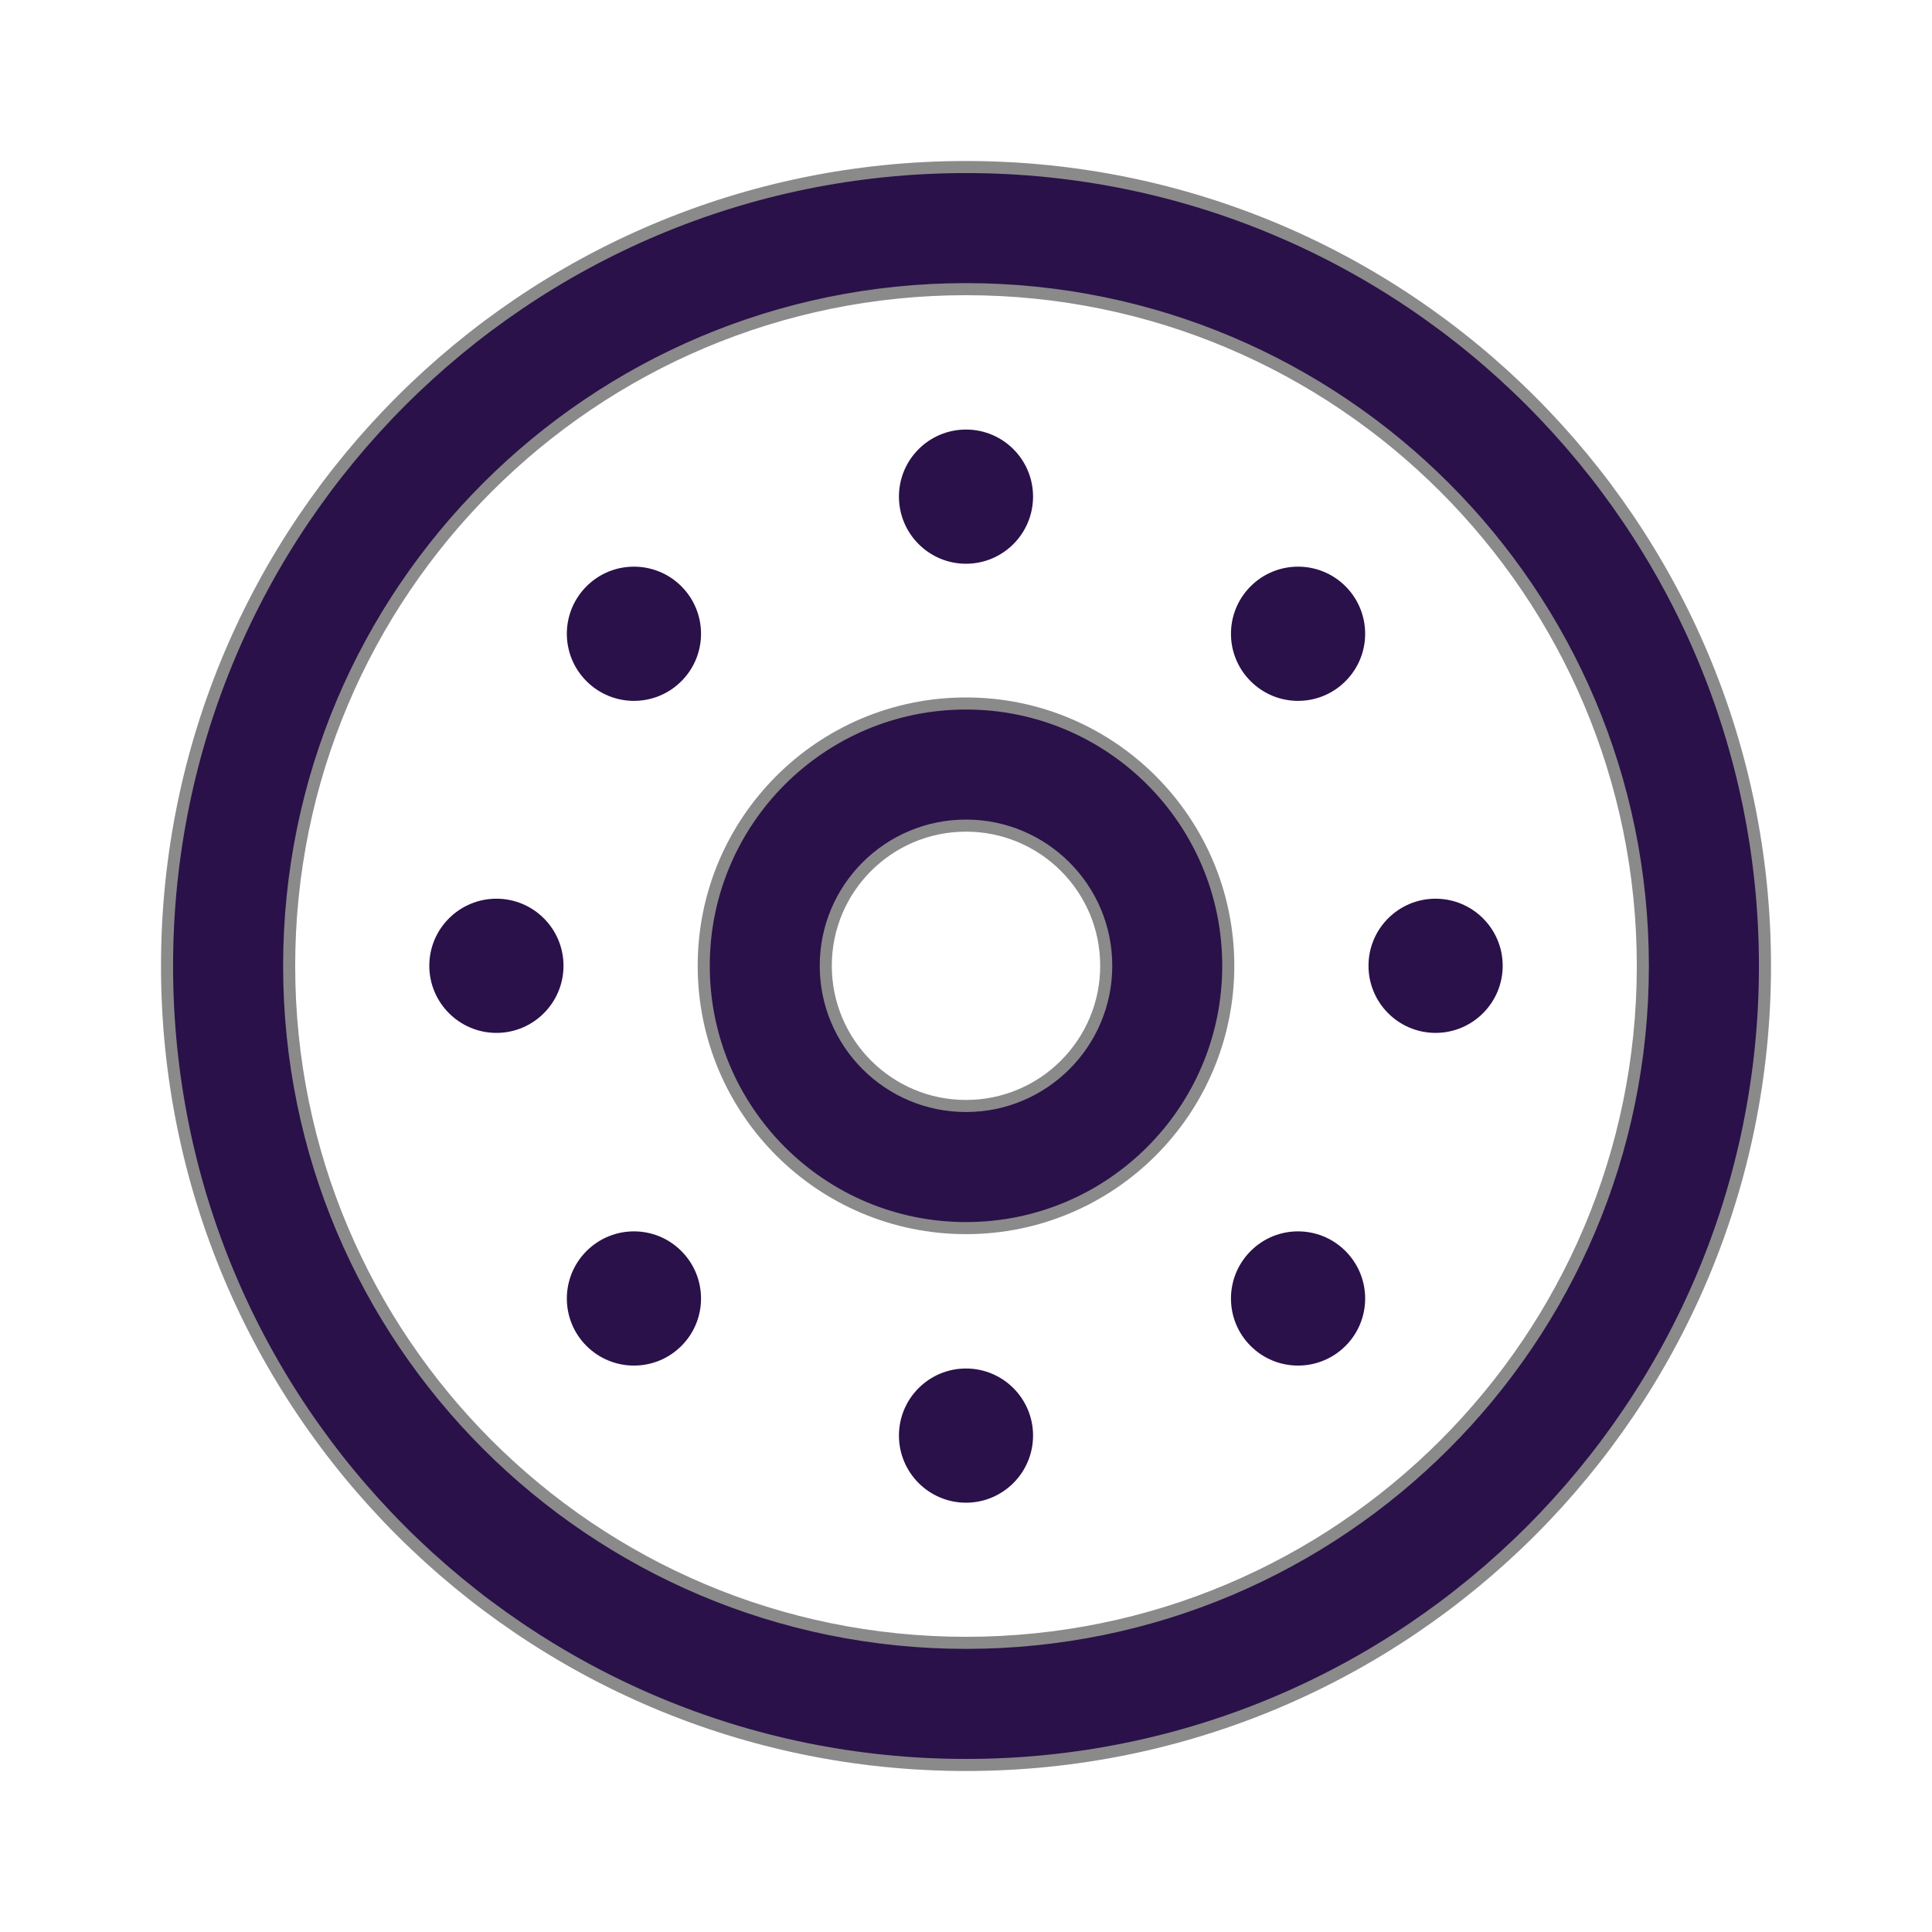
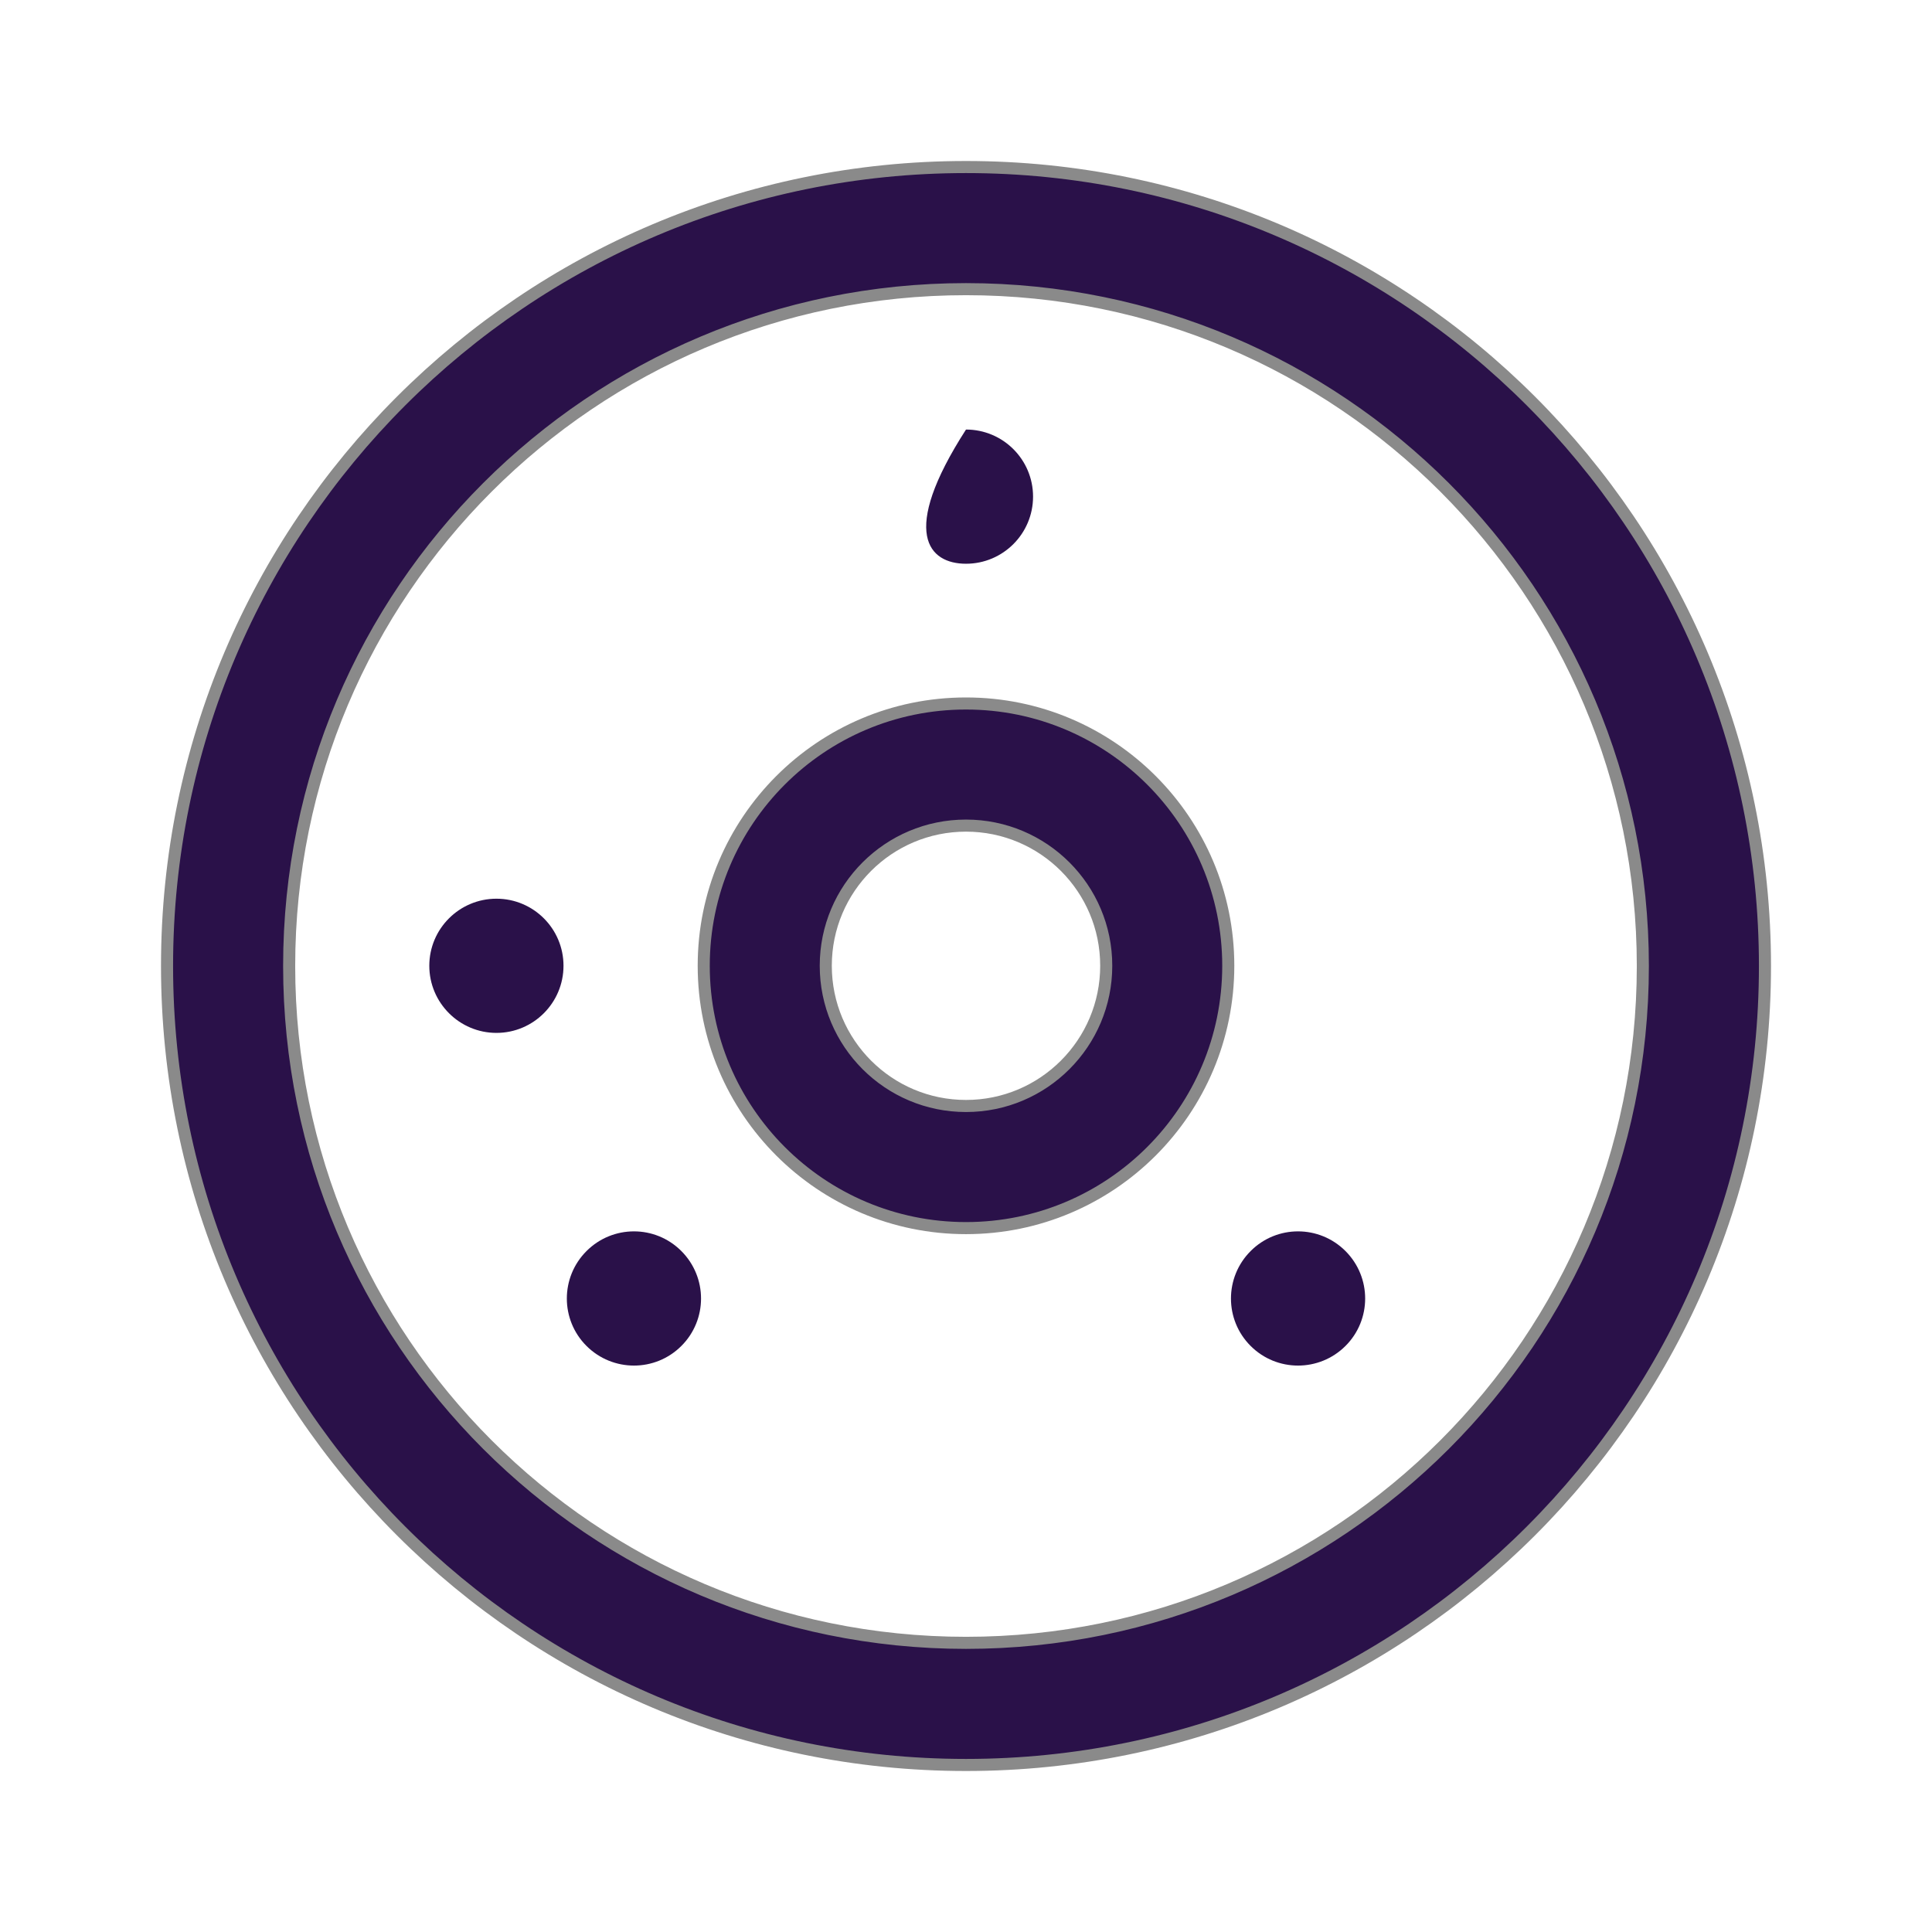
<svg xmlns="http://www.w3.org/2000/svg" width="24" height="24" viewBox="0 0 24 24" fill="none">
-   <path d="M12 17C11.54 17 11.167 17.373 11.167 17.833C11.167 18.293 11.54 18.667 12 18.667C12.46 18.667 12.833 18.293 12.833 17.833C12.833 17.373 12.46 17 12 17Z" fill="#2A1149" />
-   <path d="M12 7.003C12.46 7.003 12.833 6.629 12.833 6.169C12.833 5.709 12.46 5.336 12 5.336C11.54 5.336 11.167 5.709 11.167 6.169C11.167 6.629 11.54 7.003 12 7.003Z" fill="#2A1149" />
+   <path d="M12 7.003C12.46 7.003 12.833 6.629 12.833 6.169C12.833 5.709 12.46 5.336 12 5.336C11.167 6.629 11.54 7.003 12 7.003Z" fill="#2A1149" />
  <path d="M2.075 12C2.075 6.519 6.519 2.075 12 2.075C17.481 2.075 21.925 6.519 21.925 12C21.925 17.481 17.481 21.925 12 21.925C6.519 21.925 2.075 17.481 2.075 12ZM3.592 12C3.592 16.644 7.356 20.408 12 20.408C16.644 20.408 20.408 16.644 20.408 12C20.408 7.356 16.644 3.592 12 3.592C7.356 3.592 3.592 7.356 3.592 12Z" fill="#2A1149" stroke="#8A8A8A" stroke-width="0.15" />
  <path d="M8.742 11.997C8.742 10.198 10.2 8.739 12 8.739C13.8 8.739 15.258 10.198 15.258 11.997C15.258 13.797 13.8 15.256 12 15.256C10.2 15.256 8.742 13.797 8.742 11.997ZM10.258 11.997C10.258 12.959 11.038 13.739 12 13.739C12.962 13.739 13.742 12.959 13.742 11.997C13.742 11.035 12.962 10.256 12 10.256C11.038 10.256 10.258 11.035 10.258 11.997Z" fill="#2A1149" stroke="#8A8A8A" stroke-width="0.15" />
-   <path d="M17.833 11.164C17.373 11.164 17 11.537 17 11.997C17 12.457 17.373 12.831 17.833 12.831C18.293 12.831 18.667 12.457 18.667 11.997C18.667 11.537 18.293 11.164 17.833 11.164Z" fill="#2A1149" />
  <path d="M6.167 11.164C5.707 11.164 5.333 11.537 5.333 11.997C5.333 12.457 5.707 12.831 6.167 12.831C6.627 12.831 7 12.457 7 11.997C7 11.537 6.627 11.164 6.167 11.164Z" fill="#2A1149" />
  <path d="M15.536 15.541C15.21 15.867 15.21 16.395 15.536 16.72C15.861 17.045 16.388 17.045 16.714 16.72C17.04 16.395 17.04 15.867 16.714 15.541C16.388 15.215 15.861 15.215 15.536 15.541Z" fill="#2A1149" />
-   <path d="M8.464 8.462C8.79 8.137 8.79 7.609 8.464 7.283C8.139 6.958 7.611 6.958 7.286 7.283C6.96 7.609 6.96 8.137 7.286 8.462C7.611 8.788 8.139 8.788 8.464 8.462Z" fill="#2A1149" />
-   <path d="M16.714 8.462C17.04 8.137 17.04 7.609 16.714 7.283C16.389 6.958 15.861 6.958 15.536 7.283C15.21 7.609 15.21 8.137 15.536 8.462C15.861 8.788 16.389 8.788 16.714 8.462Z" fill="#2A1149" />
  <path d="M7.286 15.541C6.96 15.867 6.96 16.395 7.286 16.72C7.612 17.045 8.139 17.045 8.464 16.72C8.79 16.395 8.79 15.867 8.464 15.541C8.139 15.215 7.612 15.215 7.286 15.541Z" fill="#2A1149" />
</svg>